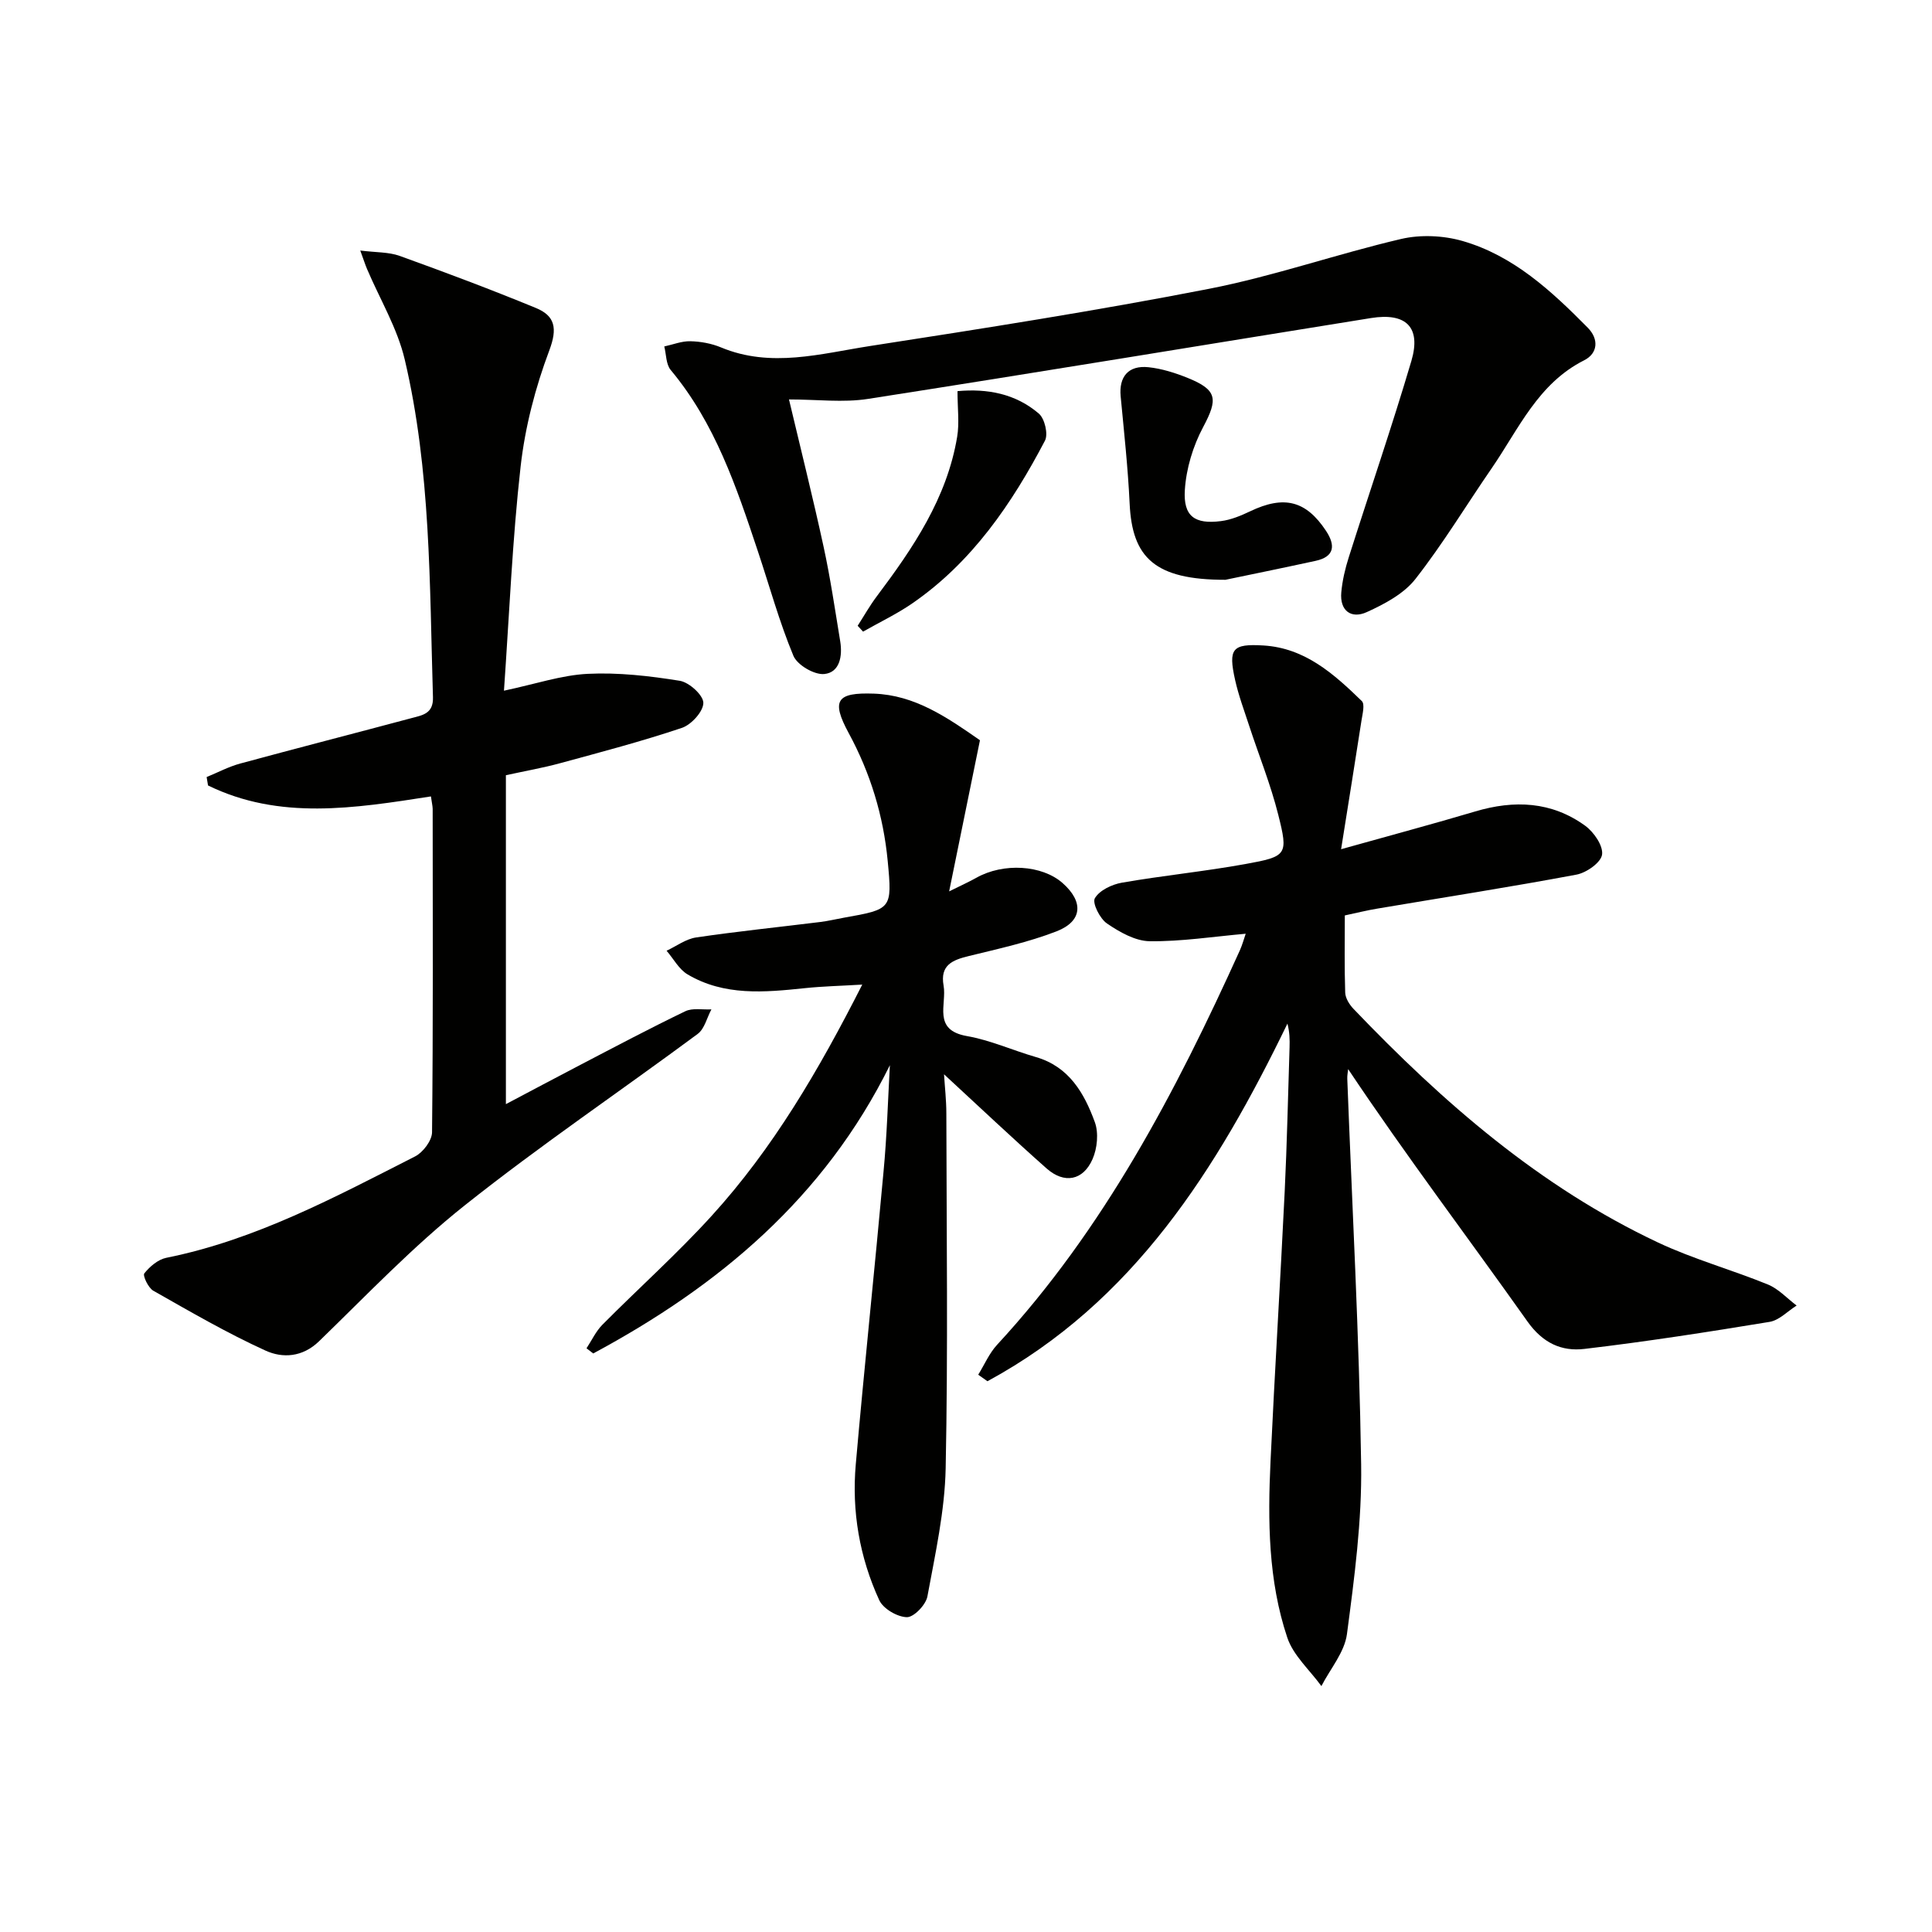
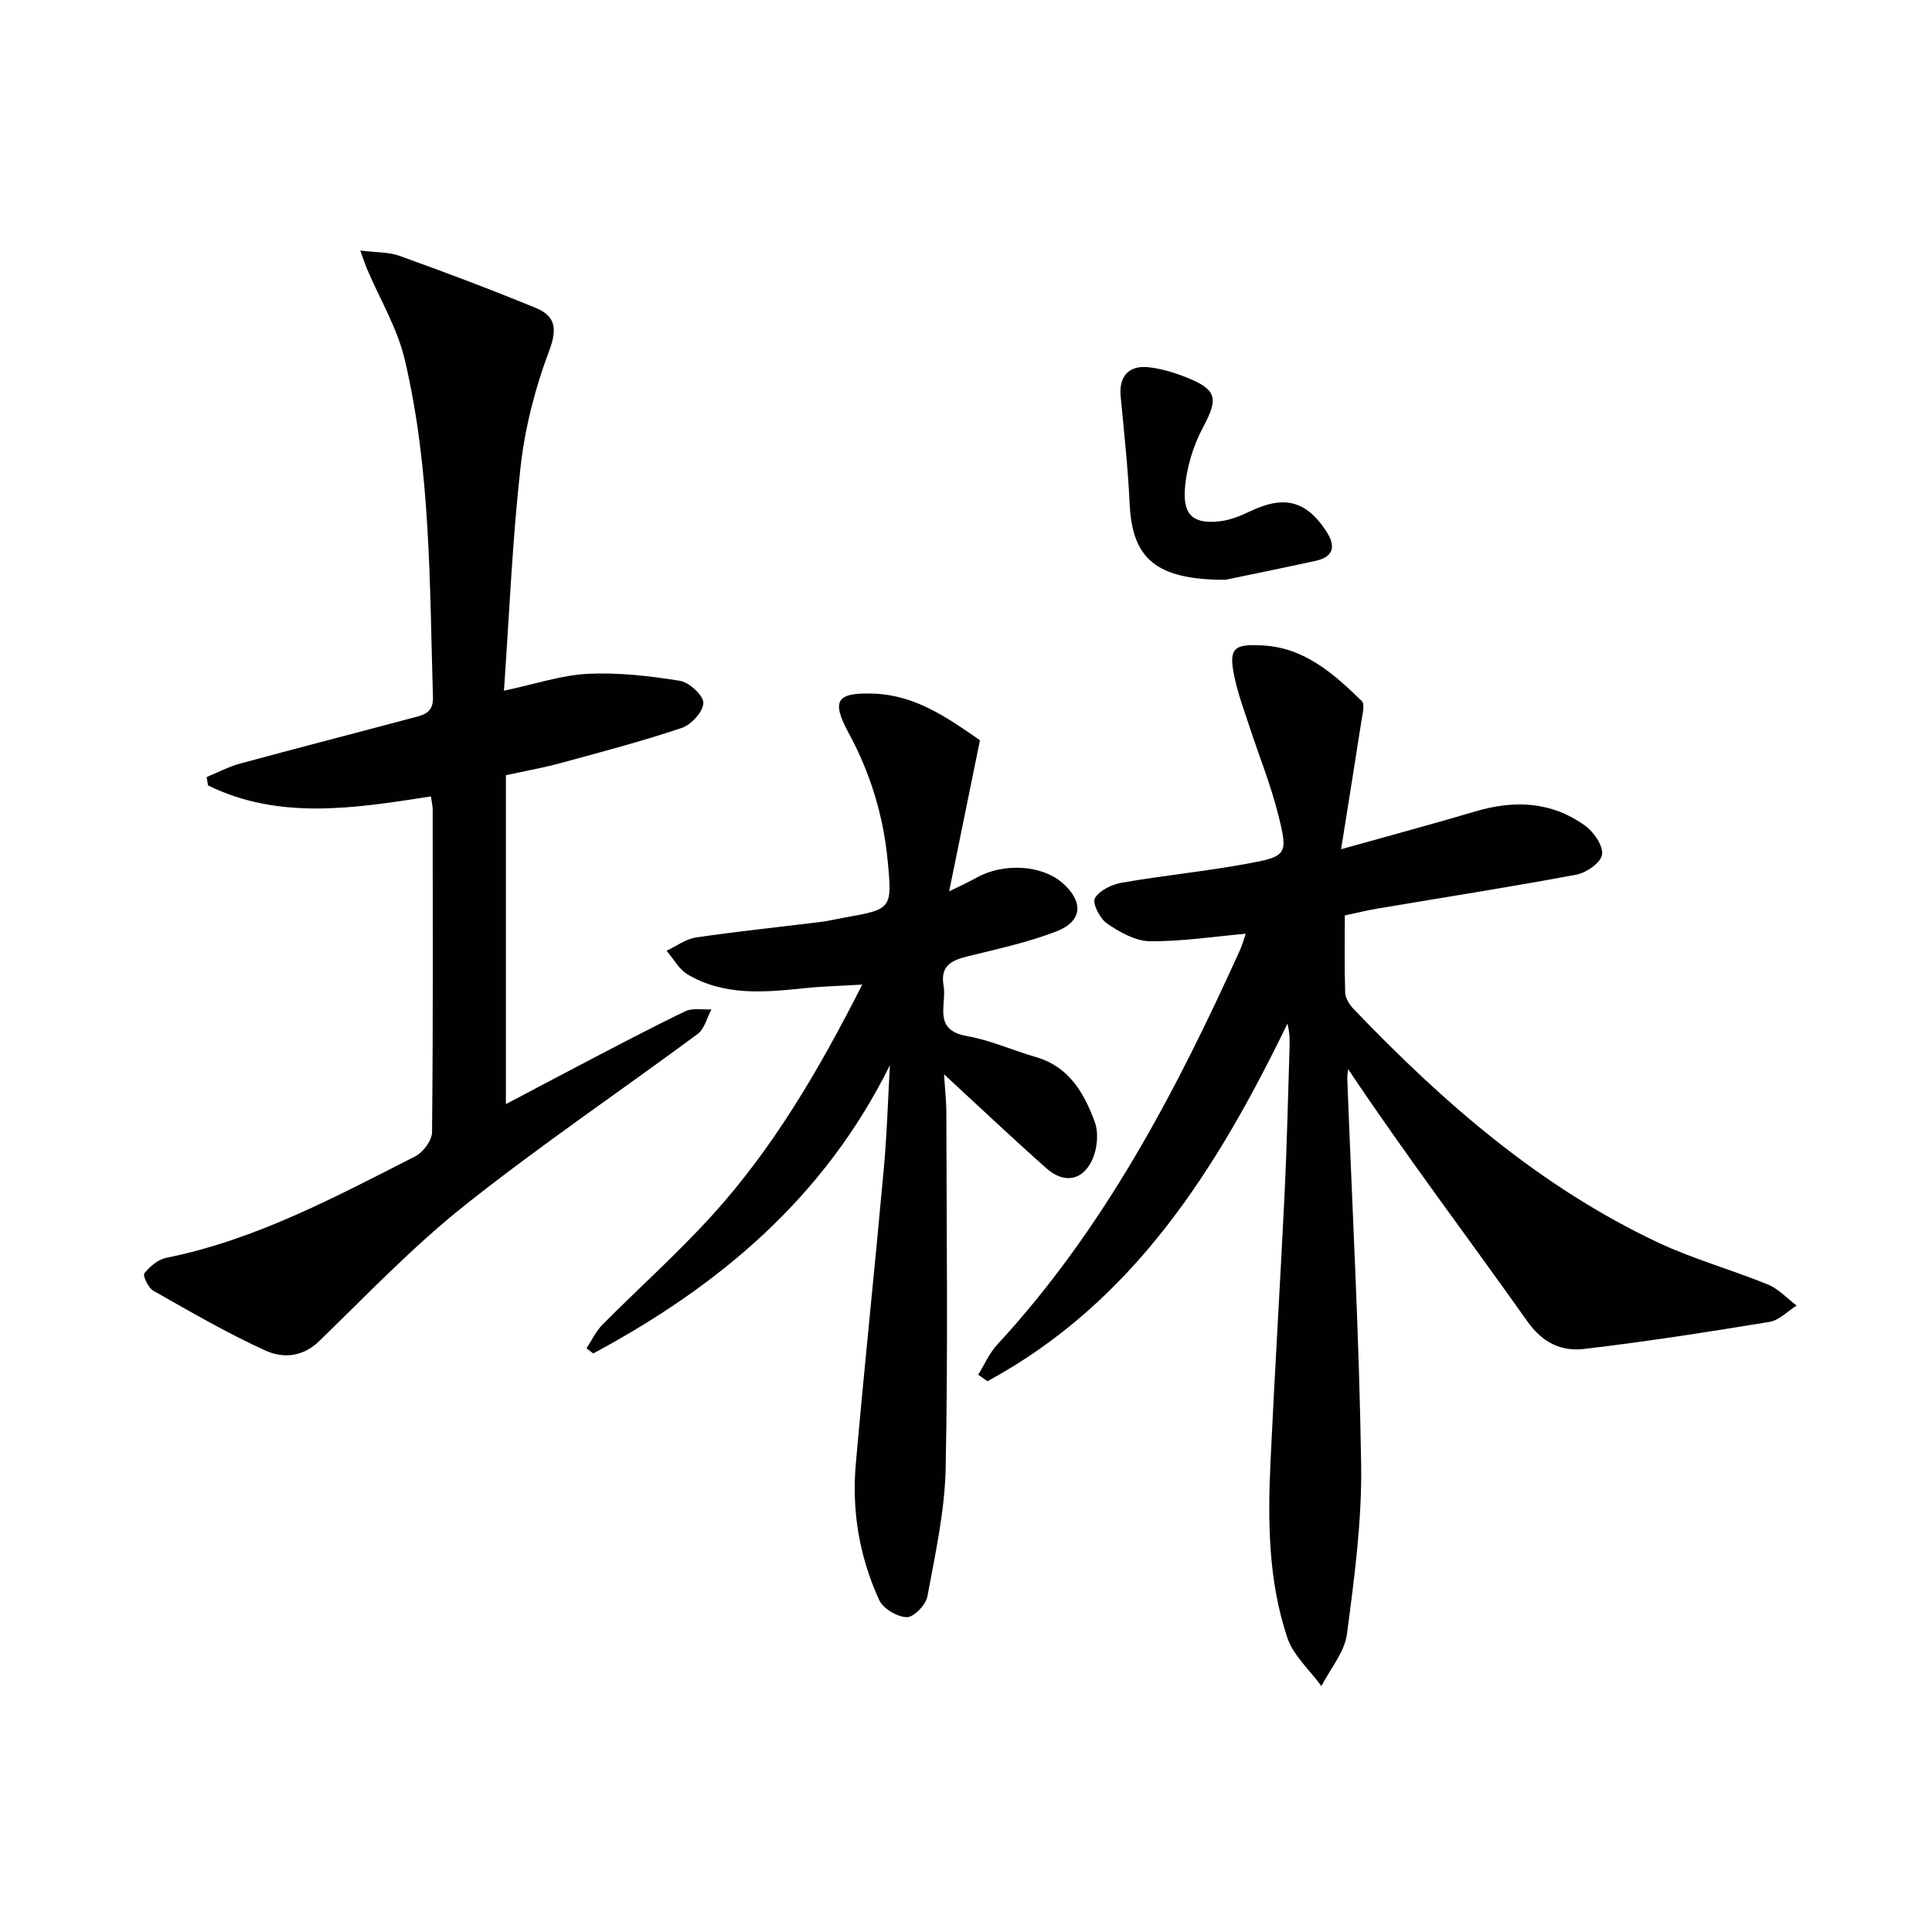
<svg xmlns="http://www.w3.org/2000/svg" enable-background="new 0 0 400 400" viewBox="0 0 400 400">
  <g fill="#010100">
    <path d="m278.43 189.53c0 5.37-.1 10.68.08 15.98.04 1.16.88 2.5 1.74 3.39 18.51 19.35 38.54 36.81 63.01 48.34 7.32 3.45 15.24 5.63 22.76 8.7 2.21.9 3.98 2.88 5.95 4.36-1.86 1.17-3.6 3.05-5.6 3.38-12.75 2.1-25.52 4.09-38.35 5.6-4.69.55-8.59-1.18-11.79-5.7-12.28-17.34-25.12-34.28-37.11-52.23-.07.67-.21 1.35-.18 2.01 1.01 26.59 2.47 53.18 2.87 79.78.18 11.72-1.4 23.53-2.94 35.19-.5 3.76-3.46 7.19-5.29 10.76-2.41-3.33-5.81-6.32-7.06-10.04-3.96-11.82-4.05-24.21-3.47-36.53.87-18.6 2.03-37.18 2.93-55.78.48-9.97.69-19.95 1.01-29.92.05-1.58.01-3.15-.44-4.89-14.59 30.09-31.87 57.65-62.11 74.04-.64-.45-1.28-.9-1.91-1.35 1.29-2.08 2.28-4.44 3.91-6.2 22.11-23.93 36.97-52.31 50.26-81.66.52-1.16.85-2.41 1.21-3.44-6.77.6-13.34 1.63-19.88 1.55-2.99-.04-6.23-1.89-8.84-3.67-1.47-1-3.09-4.23-2.51-5.23.95-1.63 3.52-2.86 5.59-3.22 8.49-1.48 17.09-2.32 25.57-3.86 8.66-1.57 8.9-1.88 6.8-10.24-1.57-6.25-4.01-12.27-6.02-18.41-1.03-3.14-2.19-6.26-2.91-9.48-1.44-6.49-.59-7.51 5.88-7.12 8.61.52 14.61 5.92 20.36 11.51.66.64.15 2.64-.06 3.97-1.3 8.44-2.67 16.87-4.23 26.7 10.26-2.88 19.04-5.22 27.74-7.81 8.11-2.42 15.86-2.09 22.82 2.97 1.78 1.3 3.73 4.14 3.47 5.96-.24 1.65-3.23 3.75-5.29 4.14-13.69 2.57-27.45 4.71-41.19 7.03-2.13.35-4.21.87-6.78 1.42z" />
    <path d="m89.22 164.89c-15.88 2.47-31.38 4.95-46.15-2.27-.1-.58-.19-1.16-.29-1.74 2.32-.95 4.56-2.15 6.96-2.8 11.83-3.21 23.71-6.26 35.56-9.43 2.18-.58 4.45-.9 4.34-4.3-.71-23.41-.43-46.94-5.84-69.9-1.53-6.51-5.16-12.52-7.81-18.76-.38-.88-.66-1.81-1.4-3.82 3.25.41 5.87.29 8.16 1.11 9.46 3.41 18.89 6.95 28.19 10.78 3.98 1.63 4.51 4.21 2.79 8.78-2.89 7.68-5.02 15.88-5.94 24.03-1.71 15.15-2.33 30.43-3.45 46.43 6.53-1.38 11.91-3.22 17.35-3.49 6.33-.31 12.77.43 19.05 1.44 1.94.31 4.87 2.97 4.88 4.57.01 1.77-2.48 4.52-4.44 5.18-8.3 2.79-16.79 5.02-25.24 7.32-3.47.95-7.04 1.57-11.2 2.48v68.1c5.03-2.65 10.19-5.41 15.39-8.12 7.22-3.76 14.41-7.58 21.75-11.11 1.52-.73 3.59-.29 5.41-.39-.93 1.72-1.42 4.03-2.84 5.08-16.03 11.88-32.6 23.07-48.21 35.48-10.74 8.53-20.29 18.56-30.17 28.14-3.45 3.35-7.57 3.55-11.09 1.95-7.98-3.63-15.6-8.07-23.24-12.4-1.04-.59-2.23-3.13-1.86-3.59 1.12-1.41 2.83-2.87 4.53-3.22 18.52-3.72 34.95-12.57 51.52-20.99 1.65-.84 3.5-3.28 3.52-5 .23-22.32.15-44.64.13-66.97-.02-.66-.19-1.31-.36-2.57z" />
    <path d="m184.24 220.54c-13.6 27.51-35.45 45.73-61.42 59.68-.46-.36-.93-.71-1.39-1.07 1.08-1.63 1.93-3.5 3.28-4.87 7.49-7.55 15.46-14.67 22.61-22.53 12.72-13.97 22.19-30.15 31.2-47.9-4.51.27-8.22.35-11.91.74-8.33.87-16.67 1.65-24.27-2.86-1.78-1.06-2.9-3.23-4.33-4.89 2.03-.95 3.98-2.43 6.11-2.75 8.54-1.26 17.13-2.14 25.7-3.2 1.65-.2 3.27-.6 4.9-.89 9.89-1.76 10.02-1.77 9.07-11.74-.89-9.35-3.57-18.18-8.08-26.49-3.67-6.78-2.5-8.44 5.24-8.16 8.44.31 15.04 4.84 21.94 9.65-2.02 9.91-4.06 19.92-6.38 31.29 2.66-1.32 4.19-2 5.64-2.82 5.58-3.14 13.59-2.67 17.85 1.1 4.38 3.86 4.14 7.9-1.27 10-5.84 2.26-12.05 3.61-18.16 5.11-3.39.83-5.97 1.87-5.21 6.12.7 3.9-2.36 9.19 4.84 10.45 4.86.85 9.49 2.96 14.26 4.34 6.88 1.98 10.02 7.48 12.21 13.47.82 2.24.51 5.43-.47 7.66-1.95 4.46-5.86 5.17-9.52 1.93-7.06-6.25-13.9-12.73-21.23-19.49.17 2.71.48 5.4.48 8.1.04 24.49.36 48.98-.14 73.46-.18 8.88-2.16 17.75-3.78 26.54-.32 1.74-2.8 4.32-4.25 4.3-1.98-.04-4.9-1.74-5.72-3.52-4.08-8.88-5.72-18.4-4.86-28.14 1.77-20.19 3.91-40.34 5.74-60.52.7-7.34.91-14.73 1.32-22.1z" />
-     <path d="m163.35 82.7c2.41 10.18 4.95 20.29 7.16 30.47 1.41 6.48 2.37 13.06 3.45 19.62.49 3.02-.08 6.44-3.31 6.76-2.06.2-5.6-1.87-6.39-3.79-2.92-7.02-4.94-14.42-7.36-21.66-4.42-13.26-8.85-26.5-18.04-37.5-.98-1.17-.91-3.22-1.33-4.87 1.81-.39 3.62-1.13 5.42-1.08 2.12.05 4.36.46 6.31 1.27 10.35 4.32 20.67 1.3 30.86-.28 23.44-3.63 46.9-7.3 70.17-11.84 13.43-2.62 26.47-7.21 39.82-10.33 4-.93 8.71-.72 12.68.42 10.54 3.03 18.42 10.35 25.94 17.96 2.34 2.37 2.09 5.31-.74 6.74-9.57 4.82-13.56 14.23-19.14 22.34-5.27 7.65-10.09 15.65-15.8 22.94-2.4 3.07-6.4 5.19-10.07 6.86-3.19 1.45-5.63-.24-5.28-4.09.22-2.45.8-4.92 1.55-7.27 4.3-13.55 8.93-27.01 12.96-40.64 2.06-6.99-1.09-10.05-8.36-8.88-34.72 5.58-69.41 11.33-104.15 16.74-5.14.8-10.49.11-16.35.11z" />
    <path d="m253.71 120.04c-14.65.02-19.31-4.6-19.83-15.77-.35-7.42-1.16-14.82-1.86-22.22-.38-4.05 1.59-6.46 5.77-6.02 2.75.29 5.52 1.17 8.1 2.21 6.18 2.5 6.29 4.39 3.21 10.18-2.1 3.93-3.51 8.59-3.79 13.02-.35 5.47 2.06 7.14 7.48 6.45 2.08-.26 4.14-1.13 6.06-2.04 6.98-3.33 11.53-2.23 15.69 4.06 1.96 2.97 1.81 5.35-2.17 6.21-7.27 1.58-14.55 3.06-18.66 3.92z" />
-     <path d="m177.57 129.56c1.31-2.04 2.51-4.17 3.96-6.1 7.53-10.02 14.52-20.32 16.64-33.02.48-2.86.07-5.87.07-9.46 6.18-.56 12.03.52 16.85 4.66 1.21 1.04 1.96 4.25 1.26 5.59-6.85 13.06-15.07 25.13-27.45 33.68-3.22 2.22-6.8 3.92-10.21 5.86-.37-.4-.75-.8-1.12-1.21z" />
  </g>
</svg>